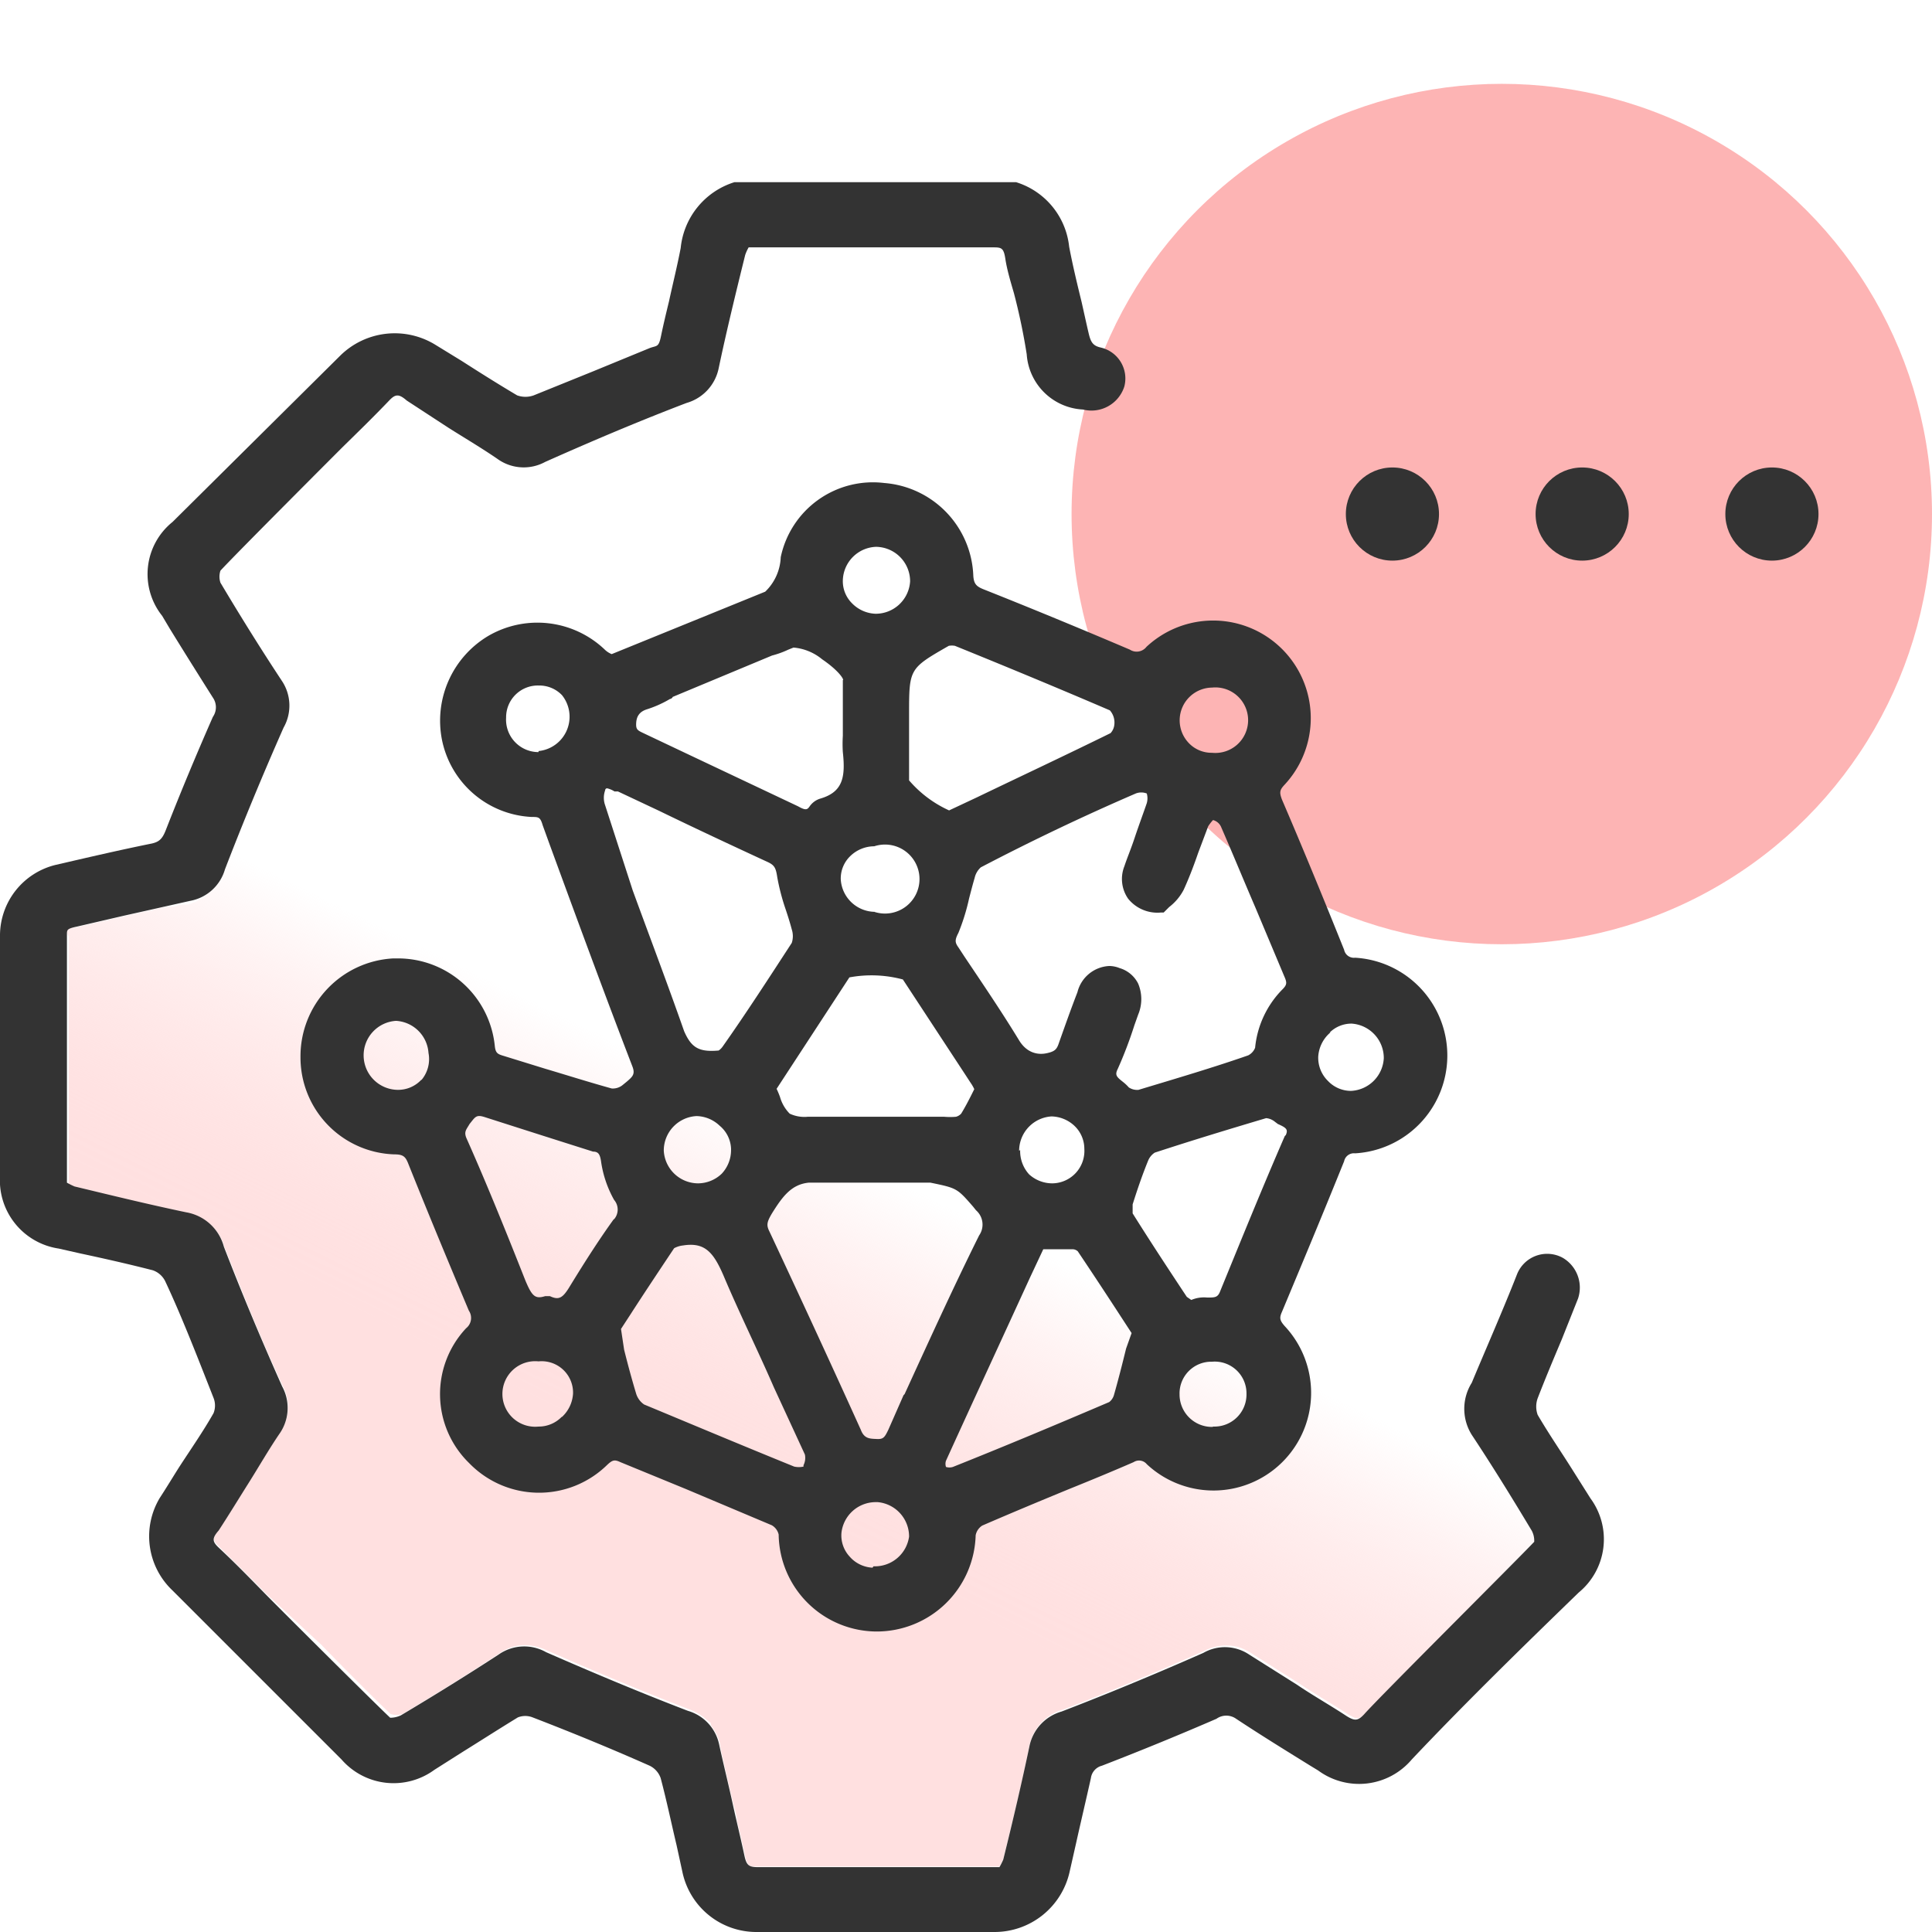
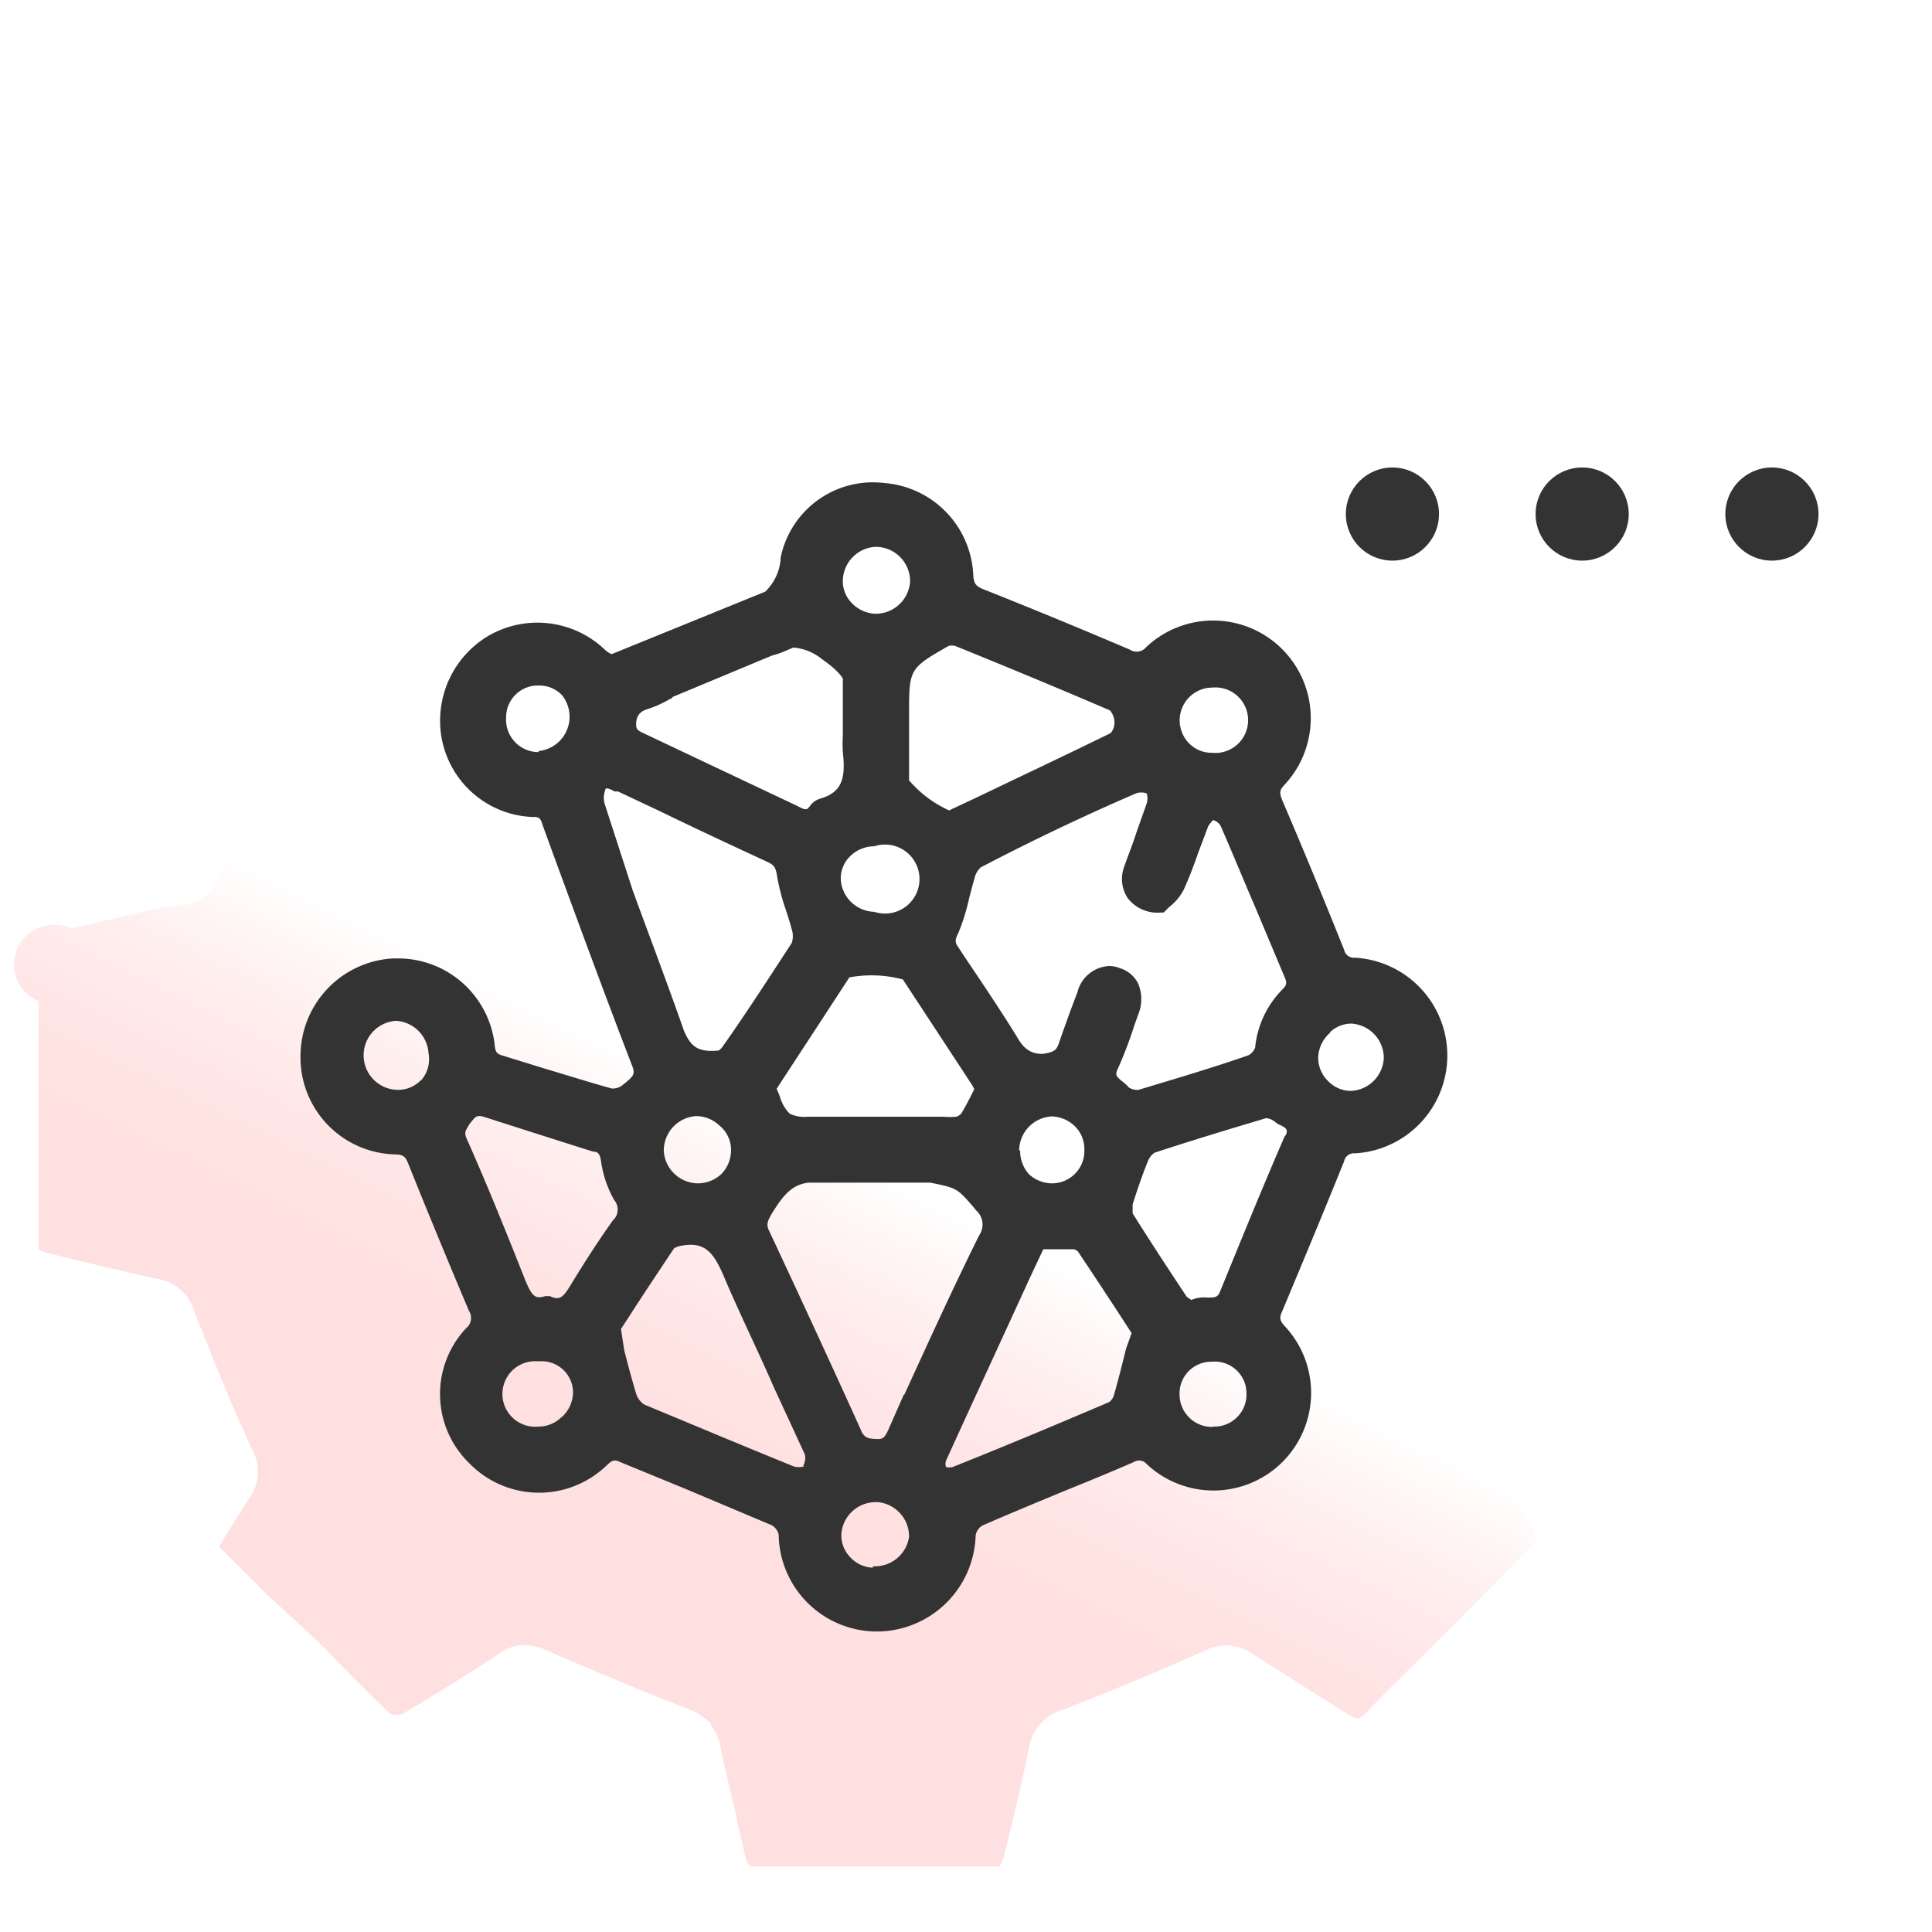
<svg xmlns="http://www.w3.org/2000/svg" viewBox="0 0 56 56">
  <defs>
    <style>.cls-1{fill:url(#linear-gradient);}.cls-2{fill:#fdb4b4;}.cls-3{fill:#333;}</style>
    <linearGradient id="linear-gradient" x1="17.15" y1="47.28" x2="24.67" y2="32.06" gradientUnits="userSpaceOnUse">
      <stop offset="0.31" stop-color="#ffe0e0" />
      <stop offset="0.38" stop-color="#ffe0e0" stop-opacity="0.98" />
      <stop offset="0.46" stop-color="#ffe0e0" stop-opacity="0.93" />
      <stop offset="0.53" stop-color="#ffe0e0" stop-opacity="0.85" />
      <stop offset="0.61" stop-color="#ffe0e0" stop-opacity="0.73" />
      <stop offset="0.7" stop-color="#ffe0e0" stop-opacity="0.57" />
      <stop offset="0.78" stop-color="#ffe0e0" stop-opacity="0.39" />
      <stop offset="0.86" stop-color="#ffe0e0" stop-opacity="0.17" />
      <stop offset="0.92" stop-color="#ffe0e0" stop-opacity="0" />
    </linearGradient>
  </defs>
  <g id="examples">
-     <path class="cls-1" d="M42.62,40.16a1.31,1.31,0,0,0,.07,1.38c.57.86,1.14,1.79,1.76,2.83a.73.73,0,0,1,.07.31c-.49.52-3.47,3.51-3.62,3.65-.45.45-.89.87-1.31,1.32-.13.14-.22.18-.35.13l-.15-.08c-.47-.31-1-.61-1.44-.91l-1.38-.87a1.44,1.44,0,0,0-.38-.18,1.39,1.39,0,0,0-1,.12c-1.58.7-2.87,1.23-4.06,1.69a1.37,1.37,0,0,0-1,1.09c-.22,1.1-.49,2.2-.75,3.24a2.17,2.17,0,0,1-.11.22H21.81c-.11,0-.16-.1-.2-.25v0c-.08-.36-.16-.72-.25-1.08,0-.17-.07-.34-.11-.51-.13-.55-.26-1.11-.38-1.66,0,0,0,0,0,0h0a.14.14,0,0,1,0-.06,1.84,1.84,0,0,0-.09-.25A1.64,1.64,0,0,0,20.6,50l0-.06-.14-.11a1.54,1.54,0,0,0-.47-.28c-1.33-.51-2.67-1.07-4.11-1.7a1.56,1.56,0,0,0-.38-.13,1.24,1.24,0,0,0-1,.19c-.94.62-1.89,1.21-2.83,1.77a.55.55,0,0,1-.35,0c-.3-.28-1.18-1.15-2-2L7.7,46.18c-.34-.35-.67-.67-1-1l-.35-.35c-.19-.18-.2-.27,0-.5.3-.46.58-.92.87-1.38s.6-1,.91-1.45a1.3,1.3,0,0,0,.06-1.34q-.24-.53-.45-1c-.33-.76-.62-1.47-.88-2.13-.13-.31-.24-.61-.36-.9v0a1.32,1.32,0,0,0-1-.93c-1-.21-2.07-.47-3.29-.77a1.23,1.23,0,0,1-.22-.1c0-.74,0-6.54,0-7.19,0,0,0,0,0,0A.18.18,0,0,1,2,26.89l.15,0,1.38-.32,1.27-.29.2,0c.09,0,.15-.05.23-.06l.22,0,.13-.05,0,0a1.27,1.27,0,0,0,.78-.79h0l0,0c.52-1.35,1.09-2.73,1.7-4.11a1.29,1.29,0,0,0-.06-1.37c-.62-.94-1.21-1.89-1.77-2.83a.55.55,0,0,1,0-.35c.46-.5,3.55-3.59,3.55-3.59.47-.46.91-.89,1.34-1.34.18-.19.28-.2.51,0L13,12.4c.49.31,1,.61,1.46.93a1.3,1.3,0,0,0,1.34.06C17.4,12.69,43.25,38.72,42.62,40.16Z" />
-     <circle class="cls-2" cx="43.53" cy="14.9" r="12.47" />
+     <path class="cls-1" d="M42.62,40.16a1.31,1.31,0,0,0,.07,1.38c.57.86,1.14,1.79,1.76,2.83a.73.73,0,0,1,.07.31c-.49.52-3.47,3.51-3.62,3.65-.45.45-.89.87-1.31,1.32-.13.14-.22.18-.35.13l-.15-.08c-.47-.31-1-.61-1.44-.91l-1.38-.87a1.44,1.44,0,0,0-.38-.18,1.39,1.39,0,0,0-1,.12c-1.58.7-2.87,1.23-4.06,1.69a1.37,1.37,0,0,0-1,1.09c-.22,1.1-.49,2.2-.75,3.24a2.17,2.17,0,0,1-.11.22H21.81c-.11,0-.16-.1-.2-.25v0c-.08-.36-.16-.72-.25-1.08,0-.17-.07-.34-.11-.51-.13-.55-.26-1.11-.38-1.66,0,0,0,0,0,0h0a.14.14,0,0,1,0-.06,1.84,1.84,0,0,0-.09-.25A1.64,1.64,0,0,0,20.6,50l0-.06-.14-.11a1.54,1.54,0,0,0-.47-.28c-1.33-.51-2.67-1.07-4.11-1.7a1.56,1.56,0,0,0-.38-.13,1.24,1.24,0,0,0-1,.19c-.94.62-1.89,1.21-2.83,1.77a.55.55,0,0,1-.35,0c-.3-.28-1.18-1.15-2-2L7.7,46.18c-.34-.35-.67-.67-1-1l-.35-.35s.6-1,.91-1.45a1.3,1.3,0,0,0,.06-1.34q-.24-.53-.45-1c-.33-.76-.62-1.47-.88-2.13-.13-.31-.24-.61-.36-.9v0a1.32,1.32,0,0,0-1-.93c-1-.21-2.07-.47-3.29-.77a1.23,1.23,0,0,1-.22-.1c0-.74,0-6.54,0-7.19,0,0,0,0,0,0A.18.18,0,0,1,2,26.89l.15,0,1.38-.32,1.27-.29.2,0c.09,0,.15-.05.23-.06l.22,0,.13-.05,0,0a1.27,1.27,0,0,0,.78-.79h0l0,0c.52-1.35,1.09-2.73,1.7-4.11a1.29,1.29,0,0,0-.06-1.37c-.62-.94-1.21-1.89-1.77-2.83a.55.55,0,0,1,0-.35c.46-.5,3.55-3.59,3.55-3.59.47-.46.91-.89,1.34-1.34.18-.19.28-.2.51,0L13,12.4c.49.31,1,.61,1.46.93a1.3,1.3,0,0,0,1.34.06C17.4,12.69,43.25,38.72,42.62,40.16Z" />
    <circle class="cls-3" cx="40.36" cy="14.9" r="1.35" />
    <circle class="cls-3" cx="45.86" cy="14.9" r="1.35" />
    <circle class="cls-3" cx="51.36" cy="14.9" r="1.35" />
-     <path class="cls-3" d="M46.1,43.43l-.53-.84c-.32-.51-.66-1-1-1.58a.71.71,0,0,1,0-.48c.22-.57.46-1.14.7-1.71l.47-1.18a1,1,0,0,0-.44-1.18h0a.94.94,0,0,0-1.33.48c-.39,1-1,2.39-1.31,3.14a1.42,1.42,0,0,0,0,1.51c.53.8,1.08,1.68,1.74,2.78a.62.62,0,0,1,.07.32c-.49.52-4.5,4.51-4.93,5-.18.19-.27.2-.51.05-.47-.31-1-.61-1.44-.91l-1.38-.87a1.26,1.26,0,0,0-1.33-.05c-1.52.67-2.86,1.22-4.11,1.7a1.32,1.32,0,0,0-.93,1c-.21,1-.46,2.08-.76,3.29a2.11,2.11,0,0,1-.11.22c-.74,0-6.25,0-7,0-.26,0-.33-.05-.39-.32-.11-.52-.23-1-.35-1.55s-.26-1.11-.38-1.66a1.29,1.29,0,0,0-.91-1c-1.33-.51-2.67-1.07-4.11-1.7a1.29,1.29,0,0,0-1.38.07c-.86.56-1.79,1.14-2.83,1.76a.73.73,0,0,1-.31.07c-.52-.49-3.51-3.47-3.65-3.62-.45-.46-.87-.89-1.32-1.31-.19-.18-.2-.27,0-.5.3-.46.58-.92.87-1.38s.6-1,.91-1.45a1.3,1.3,0,0,0,.06-1.34c-.7-1.57-1.23-2.86-1.69-4.05a1.37,1.37,0,0,0-1.09-1c-1.1-.23-2.2-.5-3.24-.75a2.17,2.17,0,0,1-.22-.11h0c0-.73,0-6.54,0-7.19,0-.14,0-.17.28-.23l1.38-.32,1.92-.43a1.29,1.29,0,0,0,1-.91c.52-1.35,1.09-2.73,1.7-4.11a1.29,1.29,0,0,0-.06-1.37c-.62-.94-1.21-1.89-1.77-2.83a.55.55,0,0,1,0-.35c.46-.5,3.55-3.59,3.55-3.59.47-.46.91-.89,1.34-1.34.18-.19.28-.2.51,0L13,12.4c.49.31,1,.61,1.46.93a1.3,1.3,0,0,0,1.34.06c1.57-.7,2.87-1.24,4.1-1.71a1.32,1.32,0,0,0,.93-1c.21-1,.47-2.08.77-3.29a1.23,1.23,0,0,1,.1-.22c.74,0,6.44,0,7.06,0,.26,0,.33,0,.38.33s.16.69.25,1a17.94,17.94,0,0,1,.37,1.77,1.72,1.72,0,0,0,1.63,1.6,1,1,0,0,0,1.2-.67.92.92,0,0,0-.7-1.13c-.2-.05-.27-.14-.33-.39s-.14-.62-.21-.93c-.13-.53-.26-1.07-.36-1.6a2.2,2.2,0,0,0-1.54-1.87H21.29a2.23,2.23,0,0,0-1.56,1.91c-.1.52-.22,1-.34,1.55-.08.33-.16.66-.23,1s-.12.27-.33.35l-1.63.67-1.73.7a.71.71,0,0,1-.48,0c-.54-.32-1.08-.66-1.61-1L12.63,10a2.25,2.25,0,0,0-2.77.31L5,15.13a1.94,1.94,0,0,0-.3,2.72l.22.37c.4.65.82,1.32,1.25,2a.49.49,0,0,1,0,.56c-.47,1.07-.93,2.17-1.36,3.27-.1.26-.19.35-.41.4-.94.19-1.88.41-2.79.62A2.11,2.11,0,0,0,0,27.09v7a2,2,0,0,0,1.7,2.1l.62.14c.7.15,1.41.31,2.11.49a.63.63,0,0,1,.36.32c.47,1,.92,2.16,1.4,3.38a.6.6,0,0,1,0,.44c-.3.53-.63,1-1,1.57-.19.3-.37.6-.56.89A2.16,2.16,0,0,0,5,46.1L9.9,51a2,2,0,0,0,2.69.3l.82-.52c.53-.33,1.06-.67,1.6-1a.58.58,0,0,1,.43,0c1.22.47,2.33.93,3.39,1.4a.63.63,0,0,1,.32.36c.17.64.31,1.31.46,1.94l.17.78A2.19,2.19,0,0,0,21.91,56h6.91A2.23,2.23,0,0,0,31,54.27l.19-.84c.14-.63.29-1.26.43-1.89a.43.43,0,0,1,.32-.36c1.19-.46,2.28-.91,3.32-1.36a.49.49,0,0,1,.57,0c.71.47,1.44.92,2.15,1.36l.23.14A2,2,0,0,0,40.92,51c1.57-1.66,3.2-3.25,4.84-4.84A2,2,0,0,0,46.1,43.43Z" />
    <path class="cls-3" d="M28.21,16.65A2.8,2.8,0,0,0,25.63,14a2.73,2.73,0,0,0-3,2.15,1.46,1.46,0,0,1-.45,1l-4.45,1.81a.63.63,0,0,1-.21-.14,2.83,2.83,0,0,0-3.38-.38,2.86,2.86,0,0,0-1.33,3,2.79,2.79,0,0,0,2.6,2.24c.2,0,.25,0,.32.24l.21.58c.77,2.1,1.57,4.28,2.39,6.41.09.23,0,.3-.16.44l-.11.09a.45.45,0,0,1-.33.11c-.65-.18-1.28-.38-1.92-.57l-1.23-.38c-.17-.05-.22-.09-.24-.3a2.82,2.82,0,0,0-2.8-2.52H11.4a2.84,2.84,0,0,0-2.69,2.86,2.81,2.81,0,0,0,2.72,2.82c.25,0,.32.06.4.26.54,1.35,1.12,2.75,1.76,4.27a.38.38,0,0,1-.08.51,2.79,2.79,0,0,0,.09,3.91,2.82,2.82,0,0,0,4,.05c.15-.14.21-.16.38-.08l1.9.78,2.49,1.05a.42.42,0,0,1,.2.27,2.85,2.85,0,0,0,2.85,2.81h0a2.87,2.87,0,0,0,2.86-2.79.43.43,0,0,1,.19-.28c.83-.36,1.67-.71,2.52-1.06.62-.25,1.25-.51,1.87-.78a.29.29,0,0,1,.38.06,2.83,2.83,0,0,0,4-4c-.15-.17-.16-.24-.08-.42.53-1.27,1.11-2.65,1.8-4.36a.29.29,0,0,1,.32-.23,2.84,2.84,0,0,0,0-5.67.29.29,0,0,1-.32-.23c-.63-1.57-1.22-3-1.8-4.35-.08-.21-.07-.28.07-.43a2.83,2.83,0,0,0-4-4,.36.36,0,0,1-.48.08c-1.48-.63-2.86-1.2-4.22-1.74C28.3,17,28.22,16.93,28.21,16.65Zm-16,14.65a.92.92,0,0,1-.67.29h0a1,1,0,0,1-1-1h0a1,1,0,0,1,.94-1h0a1,1,0,0,1,.94.93A.94.94,0,0,1,12.22,31.3Zm4.07,9.77a.93.93,0,0,1-.67.28h0a.95.95,0,1,1,0-1.89h0a.91.91,0,0,1,1,.93A1,1,0,0,1,16.29,41.07Zm1.51-5.73c-.39.54-.78,1.14-1.27,1.94-.21.35-.32.41-.58.29l-.06,0-.08,0c-.29.09-.38,0-.57-.45-.64-1.62-1.18-2.94-1.71-4.13-.08-.19,0-.25.09-.41l.08-.1c.11-.14.17-.16.36-.1,1,.32,2,.64,3.14,1,.16,0,.2.09.23.27a3.19,3.19,0,0,0,.38,1.13A.43.43,0,0,1,17.8,35.34Zm7.59-19.49h0a1,1,0,0,1,1,1,1,1,0,0,1-1,.94h0a1,1,0,0,1-.68-.3.9.9,0,0,1-.27-.67A1,1,0,0,1,25.39,15.85Zm2.79,15.86c-.1.2-.2.39-.31.57a.32.32,0,0,1-.15.09,1.93,1.93,0,0,1-.34,0H27.1l-.11,0H23.82l-.1,0h-.31a1,1,0,0,1-.52-.09,1.12,1.12,0,0,1-.28-.48,2.44,2.44,0,0,0-.1-.24l2.11-3.23a3.52,3.52,0,0,1,1.55.06L28,31.18l.13.2a1.18,1.18,0,0,1,.11.19Zm-2.8-5.28h0a1,1,0,0,1-1-.94.9.9,0,0,1,.27-.67,1,1,0,0,1,.7-.29h0a1,1,0,1,1,0,1.9Zm-.94-6.72c0,.32,0,.64,0,.95v.67a3.73,3.73,0,0,0,0,.47c.08.73,0,1.16-.66,1.35a.58.58,0,0,0-.3.22c-.07.1-.11.13-.34,0L20,21.89l-1.33-.63c-.19-.09-.24-.11-.23-.3s.09-.33.31-.4a3.21,3.21,0,0,0,.67-.3s.05,0,.08-.06L22.38,19h0a2.64,2.64,0,0,0,.47-.17l.15-.06a1.5,1.5,0,0,1,.83.34C24.27,19.41,24.44,19.65,24.44,19.71ZM15.61,21.8h0a.94.94,0,0,1-.94-1,.92.92,0,0,1,.95-.93h0a.91.91,0,0,1,.67.28,1,1,0,0,1-.68,1.62Zm1.93,1.54a.64.64,0,0,1,0-.43s0-.06.06-.06a.67.67,0,0,1,.21.09l.1,0,1.19.56c1.05.51,2.1,1,3.16,1.49.19.09.23.17.27.44a6.33,6.33,0,0,0,.25.95c.06.18.12.37.17.56a.63.63,0,0,1,0,.39c-.65,1-1.35,2.08-2,3a.44.44,0,0,1-.12.12c-.57.05-.79-.08-1-.56-.48-1.37-1-2.74-1.49-4.08Zm3.65,10a1,1,0,0,1-.27.68,1,1,0,0,1-.68.28h0a1,1,0,0,1-1-.95,1,1,0,0,1,.95-1h0a1,1,0,0,1,.67.28A.91.91,0,0,1,21.19,33.3Zm2.1,9.17a.63.63,0,0,1-.27,0c-1.6-.65-3-1.24-4.35-1.8a.59.59,0,0,1-.23-.31c-.12-.4-.23-.8-.35-1.28L18,38.52l.28-.43c.38-.59.82-1.25,1.26-1.91a.7.7,0,0,1,.26-.08c.63-.1.88.2,1.17.87.46,1.09,1,2.18,1.46,3.24l.9,1.95A.47.47,0,0,1,23.29,42.47Zm2,2.93a.94.94,0,0,1-.67-.33.9.9,0,0,1-.23-.68,1,1,0,0,1,1-.89h.05a1,1,0,0,1,.91,1A1,1,0,0,1,25.32,45.4Zm.9-5-.44,1c-.11.23-.15.28-.34.27s-.36,0-.46-.27c-.94-2.08-1.91-4.17-2.65-5.75-.09-.18-.07-.27.07-.51.31-.5.57-.85,1.07-.9H26.9l.07,0c.77.16.77.16,1.24.7l.08.1a.55.55,0,0,1,.09.73C27.64,37.3,26.92,38.88,26.22,40.41Zm6.45-1.35c-.12.49-.23.92-.35,1.34a.39.39,0,0,1-.14.21c-1.5.64-3,1.27-4.53,1.88a.33.33,0,0,1-.2,0,.28.28,0,0,1,0-.18c.81-1.78,1.63-3.55,2.44-5.32l.38-.81.2,0,.66,0h0a.23.23,0,0,1,.14.06c.45.67.89,1.34,1.28,1.94l.28.43Zm-3.1-5.73a1,1,0,0,1,.94-1h0a1,1,0,0,1,.66.27.92.92,0,0,1,.29.67.94.94,0,0,1-.93,1h0a1,1,0,0,1-.67-.26A1,1,0,0,1,29.57,33.33Zm5.6,8h0a.94.94,0,0,1-.95-.94.92.92,0,0,1,.94-.95h0a.92.92,0,0,1,1,.93A.93.93,0,0,1,35.17,41.35Zm3.4-11.43a.9.9,0,0,1,.64-.26h0a1,1,0,0,1,.93,1,1,1,0,0,1-.95.95h0a.92.92,0,0,1-.67-.29.94.94,0,0,1-.28-.71A1,1,0,0,1,38.57,29.92Zm-1.3,3c-.64,1.47-1.26,3-1.87,4.49-.07.19-.15.19-.38.19a.94.94,0,0,0-.46.07h0l-.13-.09c-.51-.77-1.05-1.59-1.57-2.42,0,0,0-.06,0-.26.12-.38.27-.83.45-1.27a.51.51,0,0,1,.19-.23c1.13-.37,2.19-.69,3.23-1h0a.47.47,0,0,1,.26.11l.08.06C37.29,32.69,37.34,32.74,37.27,32.9Zm-2.11-13h0a.95.95,0,1,1,0,1.89h0a.91.91,0,0,1-.67-.28.95.95,0,0,1,.69-1.61ZM32.92,23a.44.44,0,0,1,.32,0,.51.51,0,0,1,0,.28c-.11.32-.23.64-.35,1s-.21.56-.3.83a1,1,0,0,0,.11.94,1.09,1.09,0,0,0,.95.4h.08l.06-.06.1-.1a1.51,1.51,0,0,0,.42-.5c.16-.35.3-.72.42-1.07l.29-.77a1.26,1.26,0,0,1,.14-.18.35.35,0,0,1,.23.19c.34.78.66,1.56,1,2.35l.84,2c.08.18.07.24-.06.37a2.79,2.79,0,0,0-.79,1.69.42.42,0,0,1-.2.22c-1,.35-2.12.68-3.18,1a.44.44,0,0,1-.28-.07,1.29,1.29,0,0,0-.17-.16c-.19-.15-.24-.2-.15-.38a12.06,12.06,0,0,0,.48-1.26l.11-.31a1.16,1.16,0,0,0,0-.9.88.88,0,0,0-.54-.45.8.8,0,0,0-.3-.06,1,1,0,0,0-.92.76c-.19.49-.37,1-.54,1.48-.06.18-.12.24-.36.29s-.57,0-.8-.39c-.5-.82-1.05-1.63-1.58-2.42l-.17-.26c-.1-.14-.11-.21,0-.42a6.07,6.07,0,0,0,.31-1c.05-.19.1-.39.16-.59a.58.58,0,0,1,.18-.31C29.94,24.35,31.46,23.63,32.92,23Zm-.62-2a.42.42,0,0,1-.11.25c-1.28.63-2.58,1.24-3.87,1.86l-.81.38,0,0a3.35,3.35,0,0,1-1.16-.87V20.72c0-1.34,0-1.34,1.15-2h0a.49.49,0,0,1,.18,0c1.48.6,3,1.23,4.49,1.87A.53.53,0,0,1,32.3,21Z" />
  </g>
</svg>